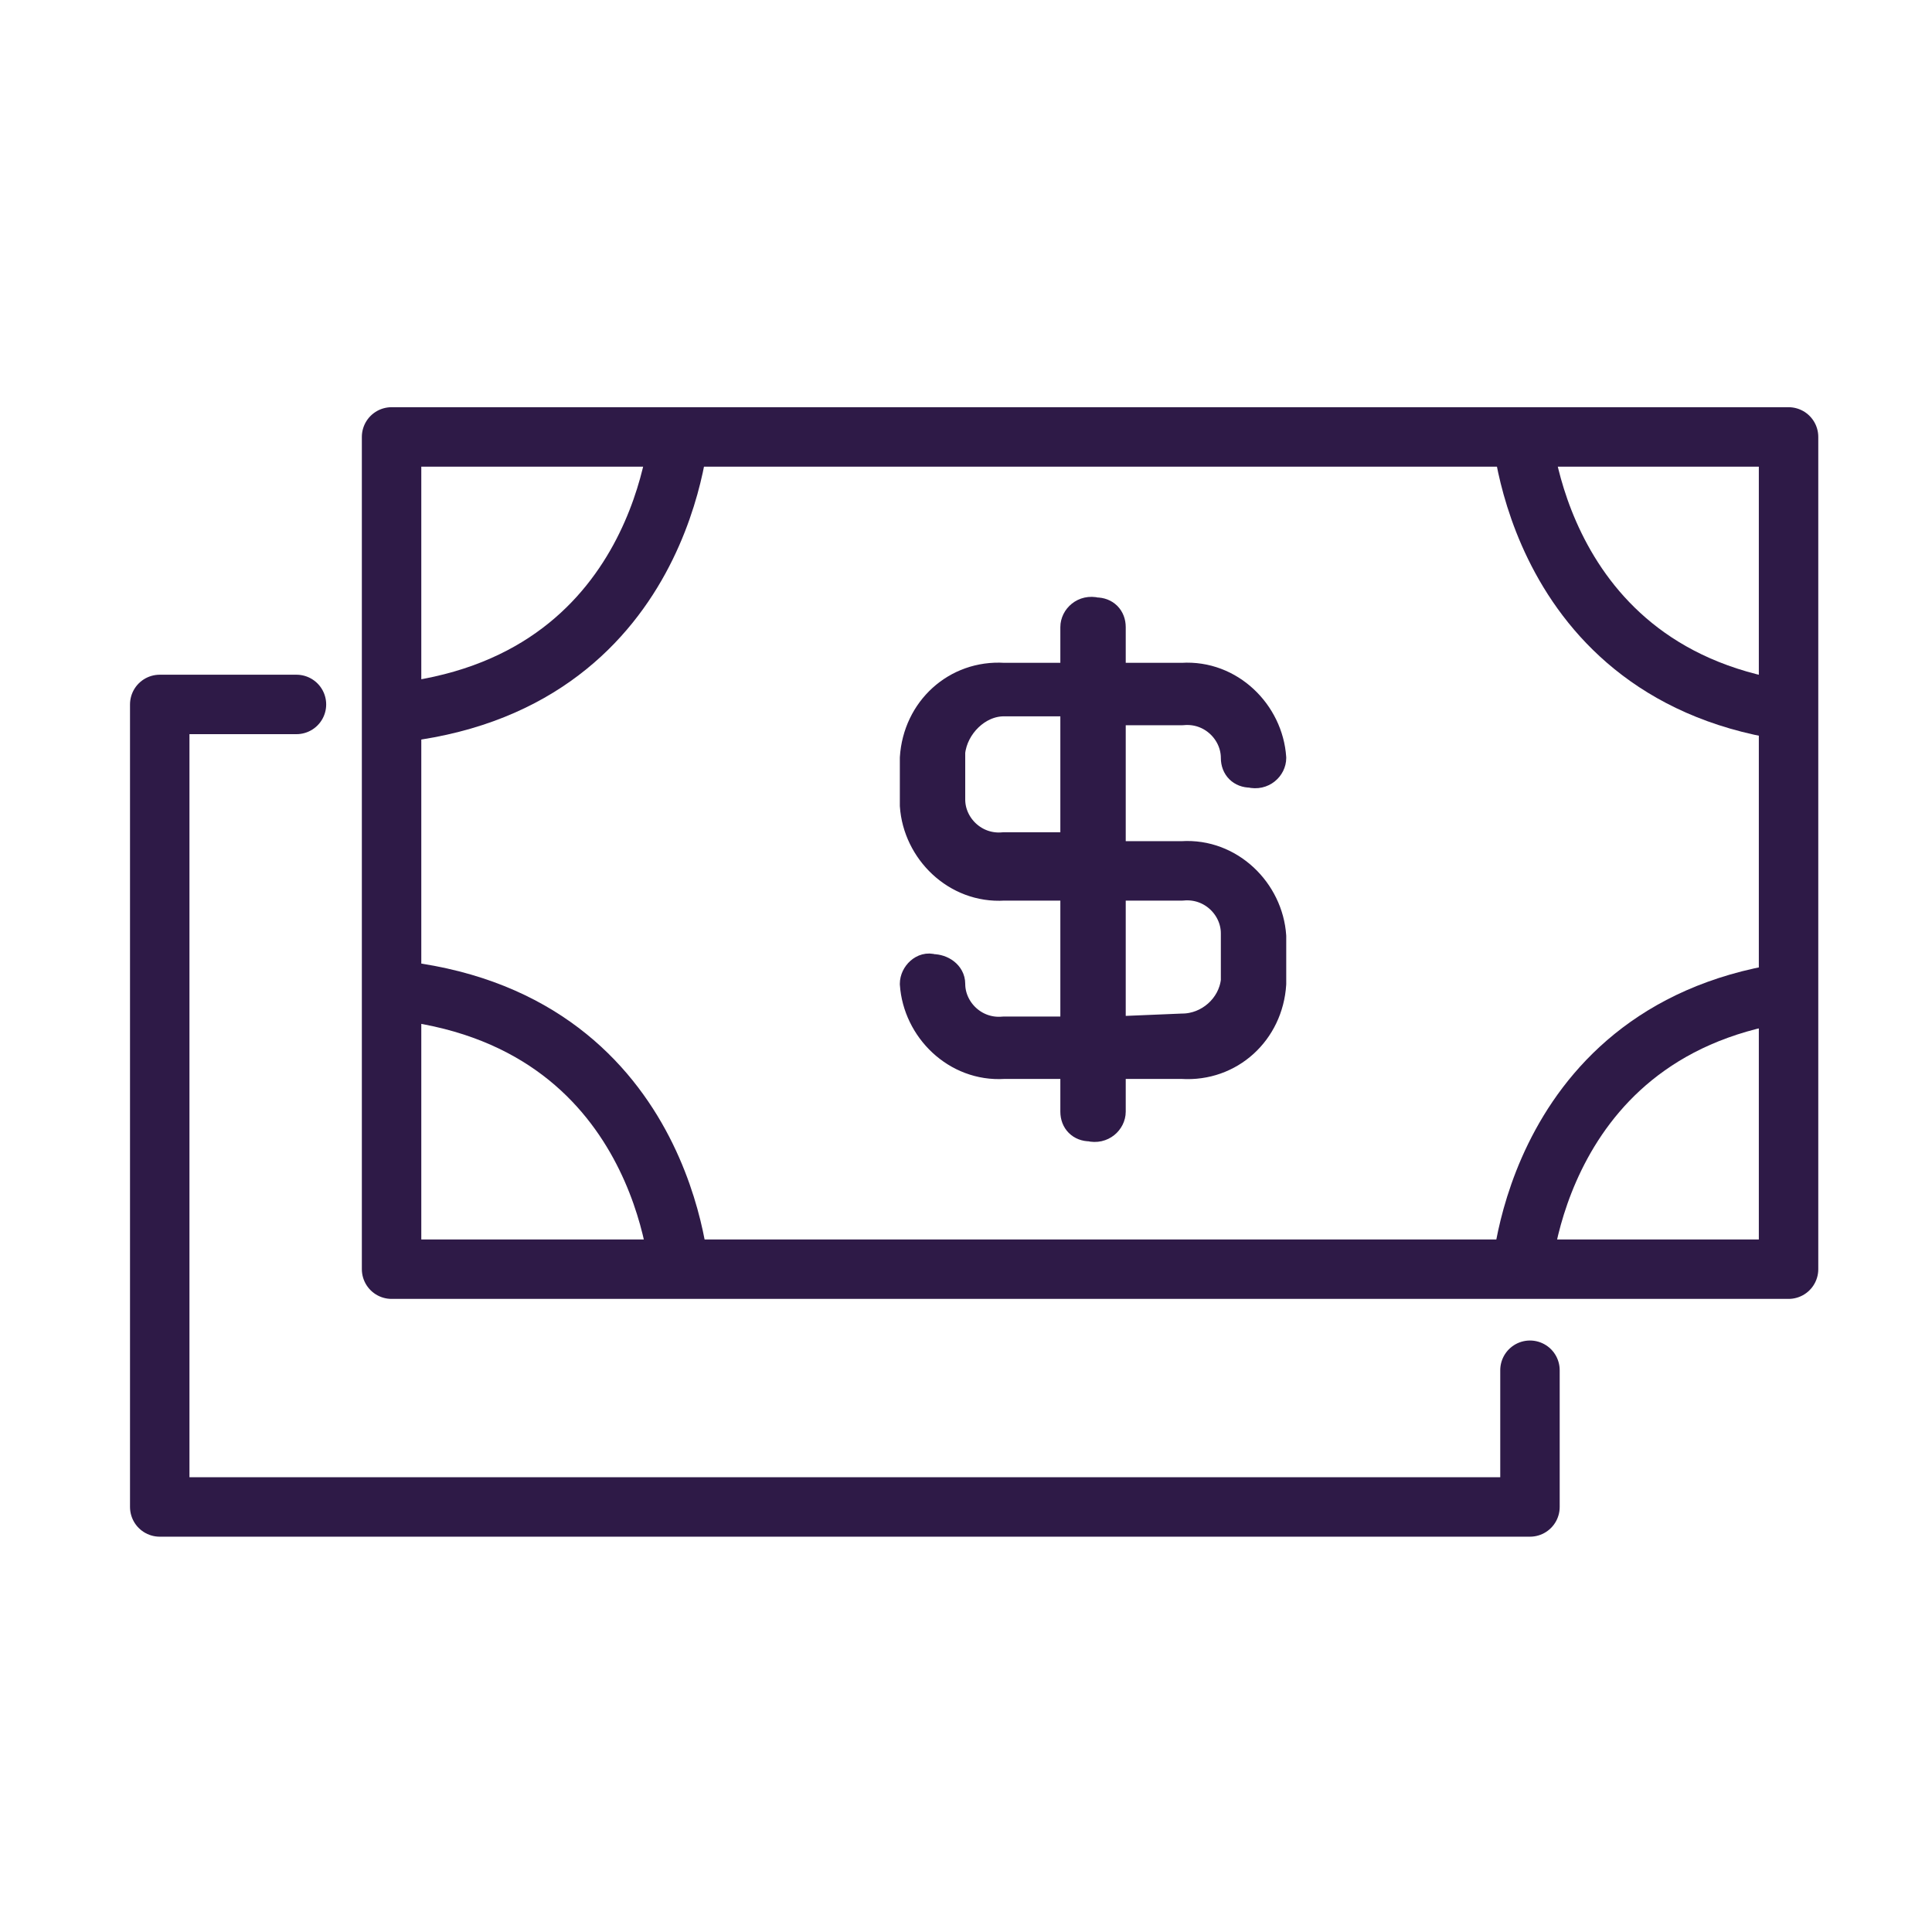
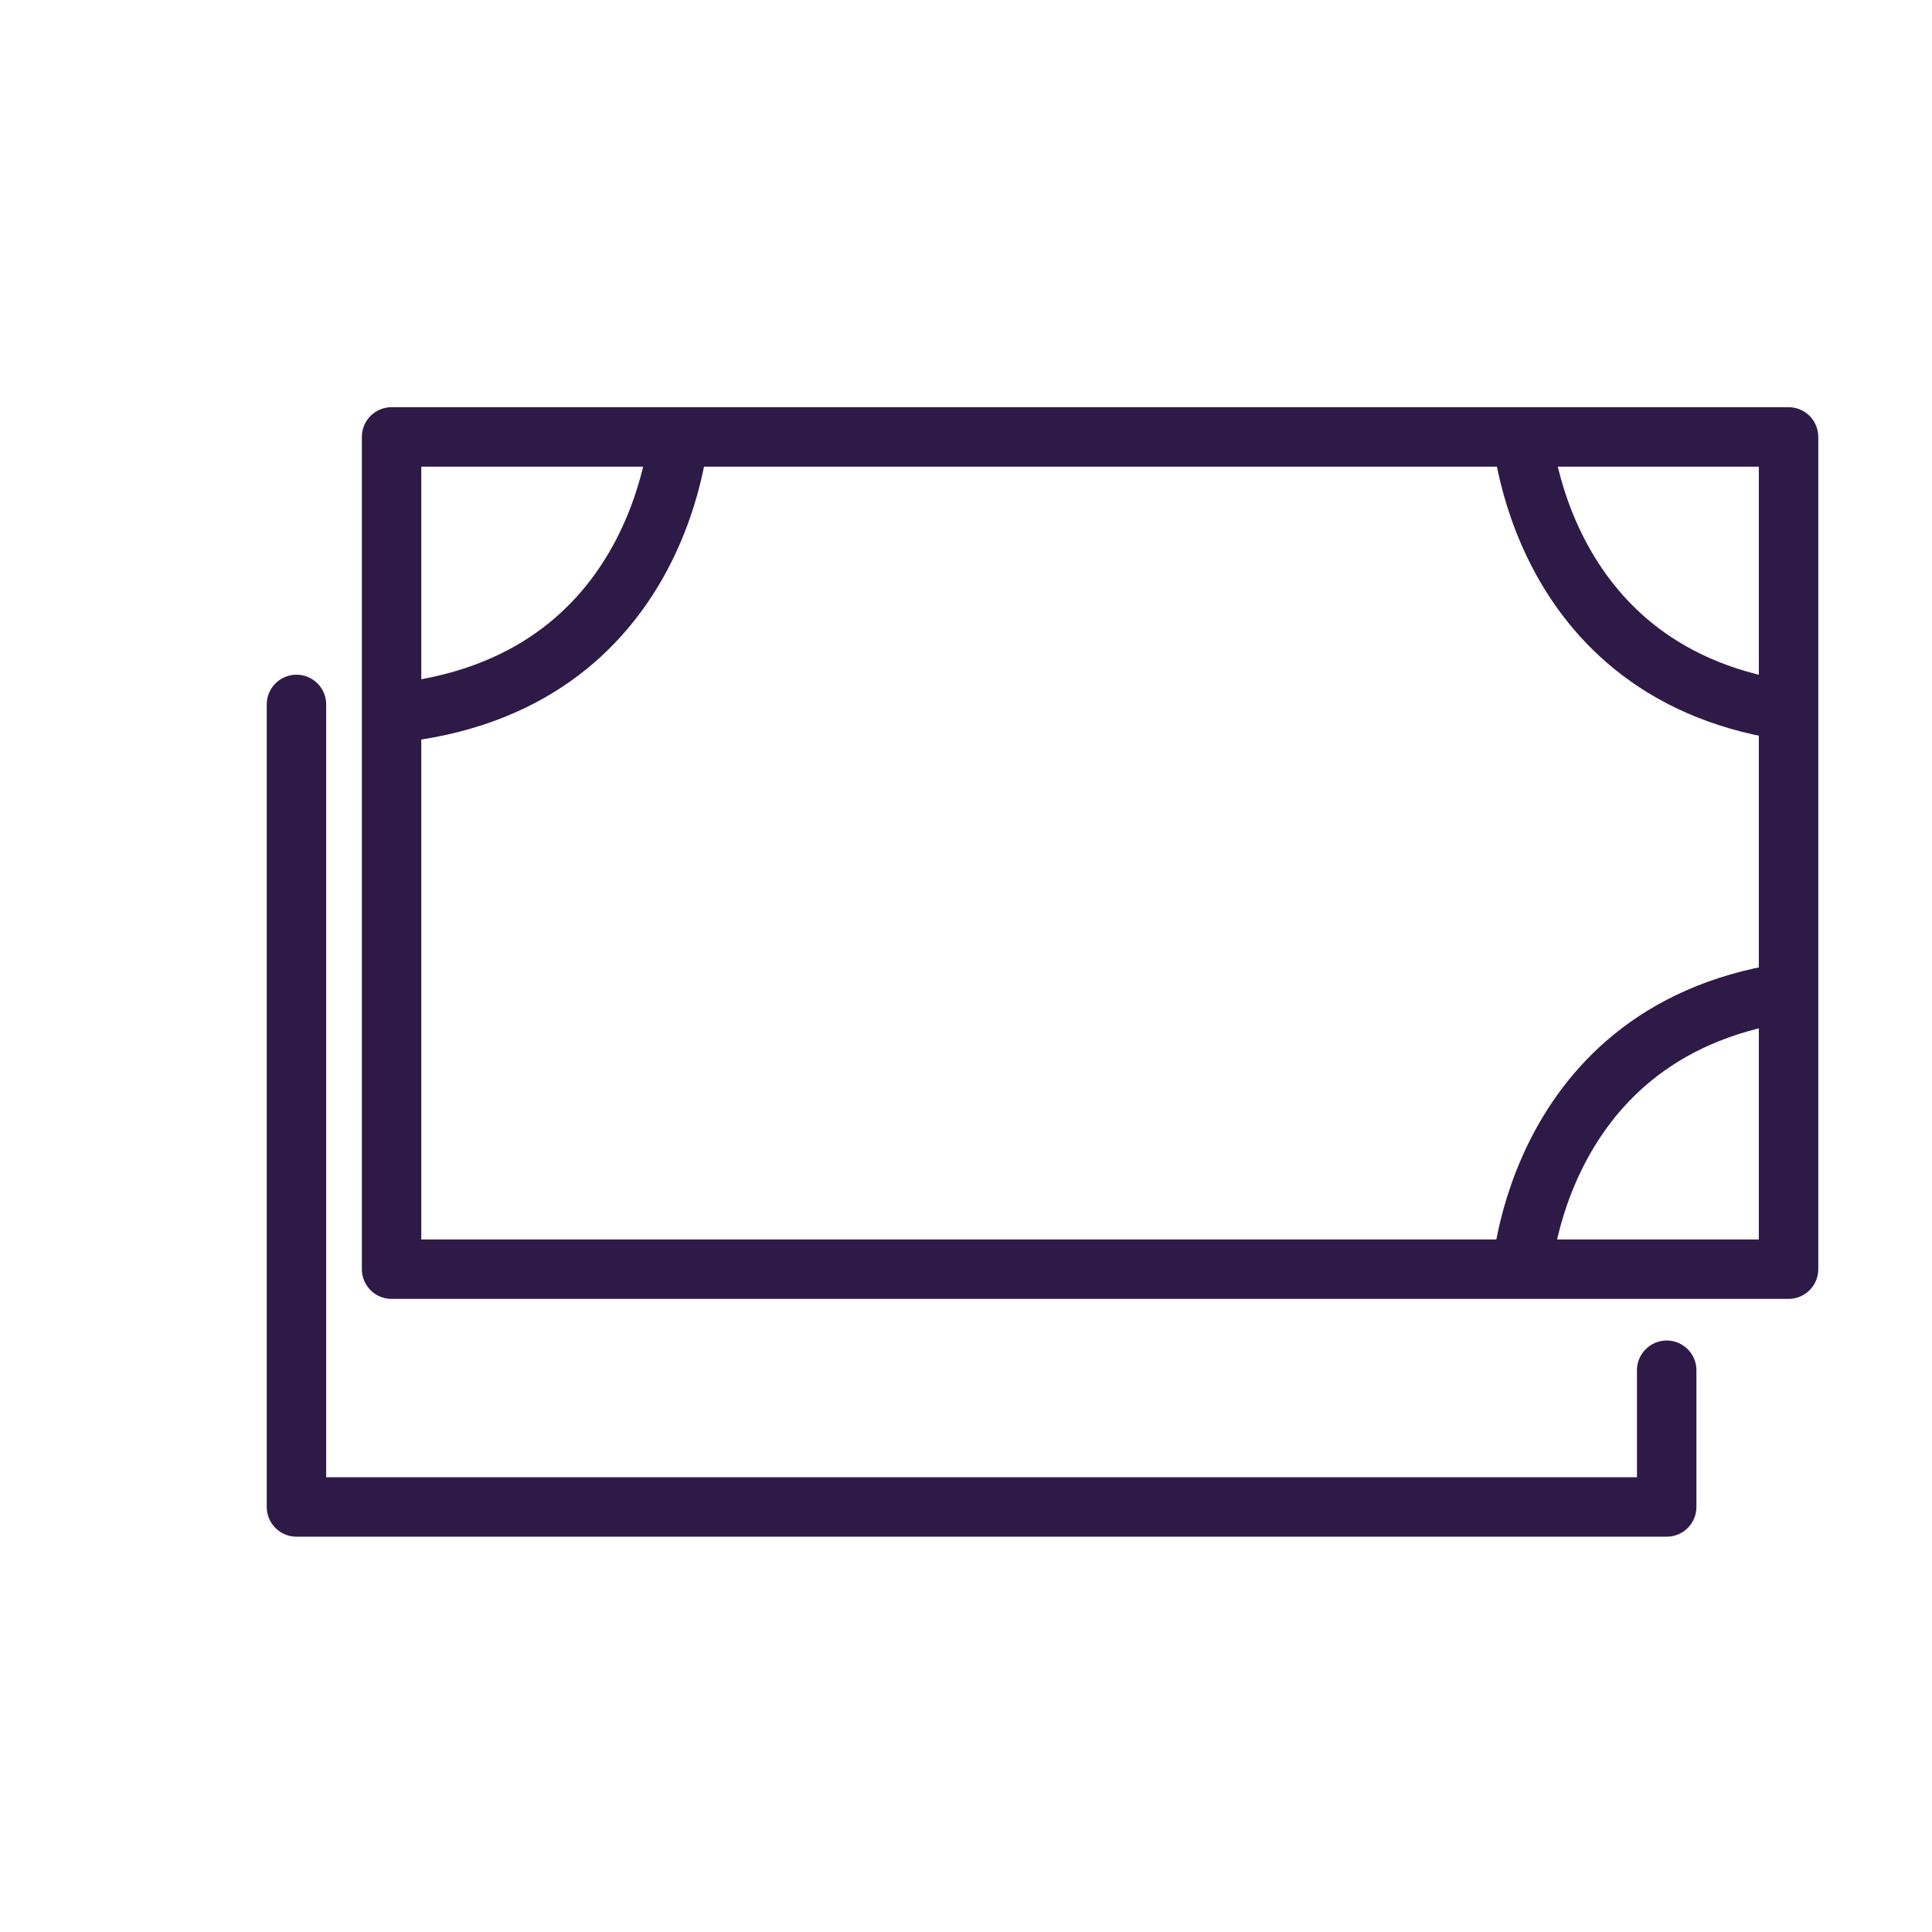
<svg xmlns="http://www.w3.org/2000/svg" class="cash-payment-icon-65" width="65" height="65" x="0px" y="0px" viewBox="0 0 65 65">
  <style type="text/css">
	.st0{fill:none;}
	.st1{fill:none;stroke:#2E1A47;stroke-width:2;stroke-linejoin:round;}
	.st2{fill:none;stroke:#2E1A47;stroke-width:2;stroke-linecap:round;stroke-linejoin:round;}
	.st3{fill:none;stroke:#2E1A47;stroke-width:2;}
	.st4{fill:#2E1A47;stroke:#2E1A47;stroke-linejoin:round;stroke-miterlimit:10;}
</style>
  <g id="Group_17130" transform="translate(-1183.126 -865)">
    <g id="Rectangle_789" transform="translate(1191 865)">
-       <rect x="4.3" y="13.7" class="st0" width="49" height="30" />
      <rect x="5.3" y="14.7" class="st1" width="47" height="28" />
    </g>
-     <path id="Path_10399" class="st2" d="M1193.1,888.7h-4.6v27h46.1v-4.6" />
+     <path id="Path_10399" class="st2" d="M1193.1,888.7v27h46.1v-4.6" />
    <path id="Path_10400" class="st3" d="M1234.3,908c0,0,0.4-8.8,9.7-9.7" />
    <path id="Path_10401" class="st3" d="M1234.3,879.3c0,0,0.4,8.8,9.7,9.7" />
    <path id="Path_10402" class="st3" d="M1206,879.3c0,0-0.4,8.8-9.7,9.7" />
-     <path id="Path_10403" class="st3" d="M1206,908c0,0-0.4-8.8-9.7-9.7" />
-     <path id="Union_168" class="st4" d="M1219.3,902.4v-1.6h-2.4c-1.6,0.1-2.9-1.2-3-2.7c0-0.3,0.3-0.6,0.6-0.5c0.3,0,0.6,0.2,0.6,0.5   c0,0.9,0.8,1.7,1.8,1.6h2.4v-4.9h-2.4c-1.6,0.1-2.9-1.2-3-2.7v-1.6c0.1-1.6,1.4-2.8,3-2.7h2.4v-1.7c0-0.3,0.3-0.6,0.7-0.5   c0.3,0,0.5,0.2,0.5,0.5v1.7h2.4c1.6-0.1,2.9,1.2,3,2.7c0,0.3-0.3,0.6-0.7,0.5c-0.3,0-0.5-0.2-0.5-0.5c0-0.9-0.8-1.7-1.8-1.6h-2.4   v4.9h2.4c1.6-0.1,2.9,1.2,3,2.7v1.6c-0.1,1.6-1.4,2.8-3,2.7h-2.4v1.6c0,0.3-0.3,0.6-0.7,0.5   C1219.5,902.9,1219.3,902.7,1219.3,902.4z M1222.9,899.6c0.9,0,1.7-0.7,1.8-1.6v-1.6c0-0.9-0.8-1.7-1.8-1.6h-2.4v4.9L1222.9,899.6z    M1215.1,890.3v1.6c0,0.9,0.8,1.7,1.8,1.6h2.4v-4.9h-2.4C1216,888.6,1215.2,889.4,1215.1,890.3z" />
  </g>
</svg>